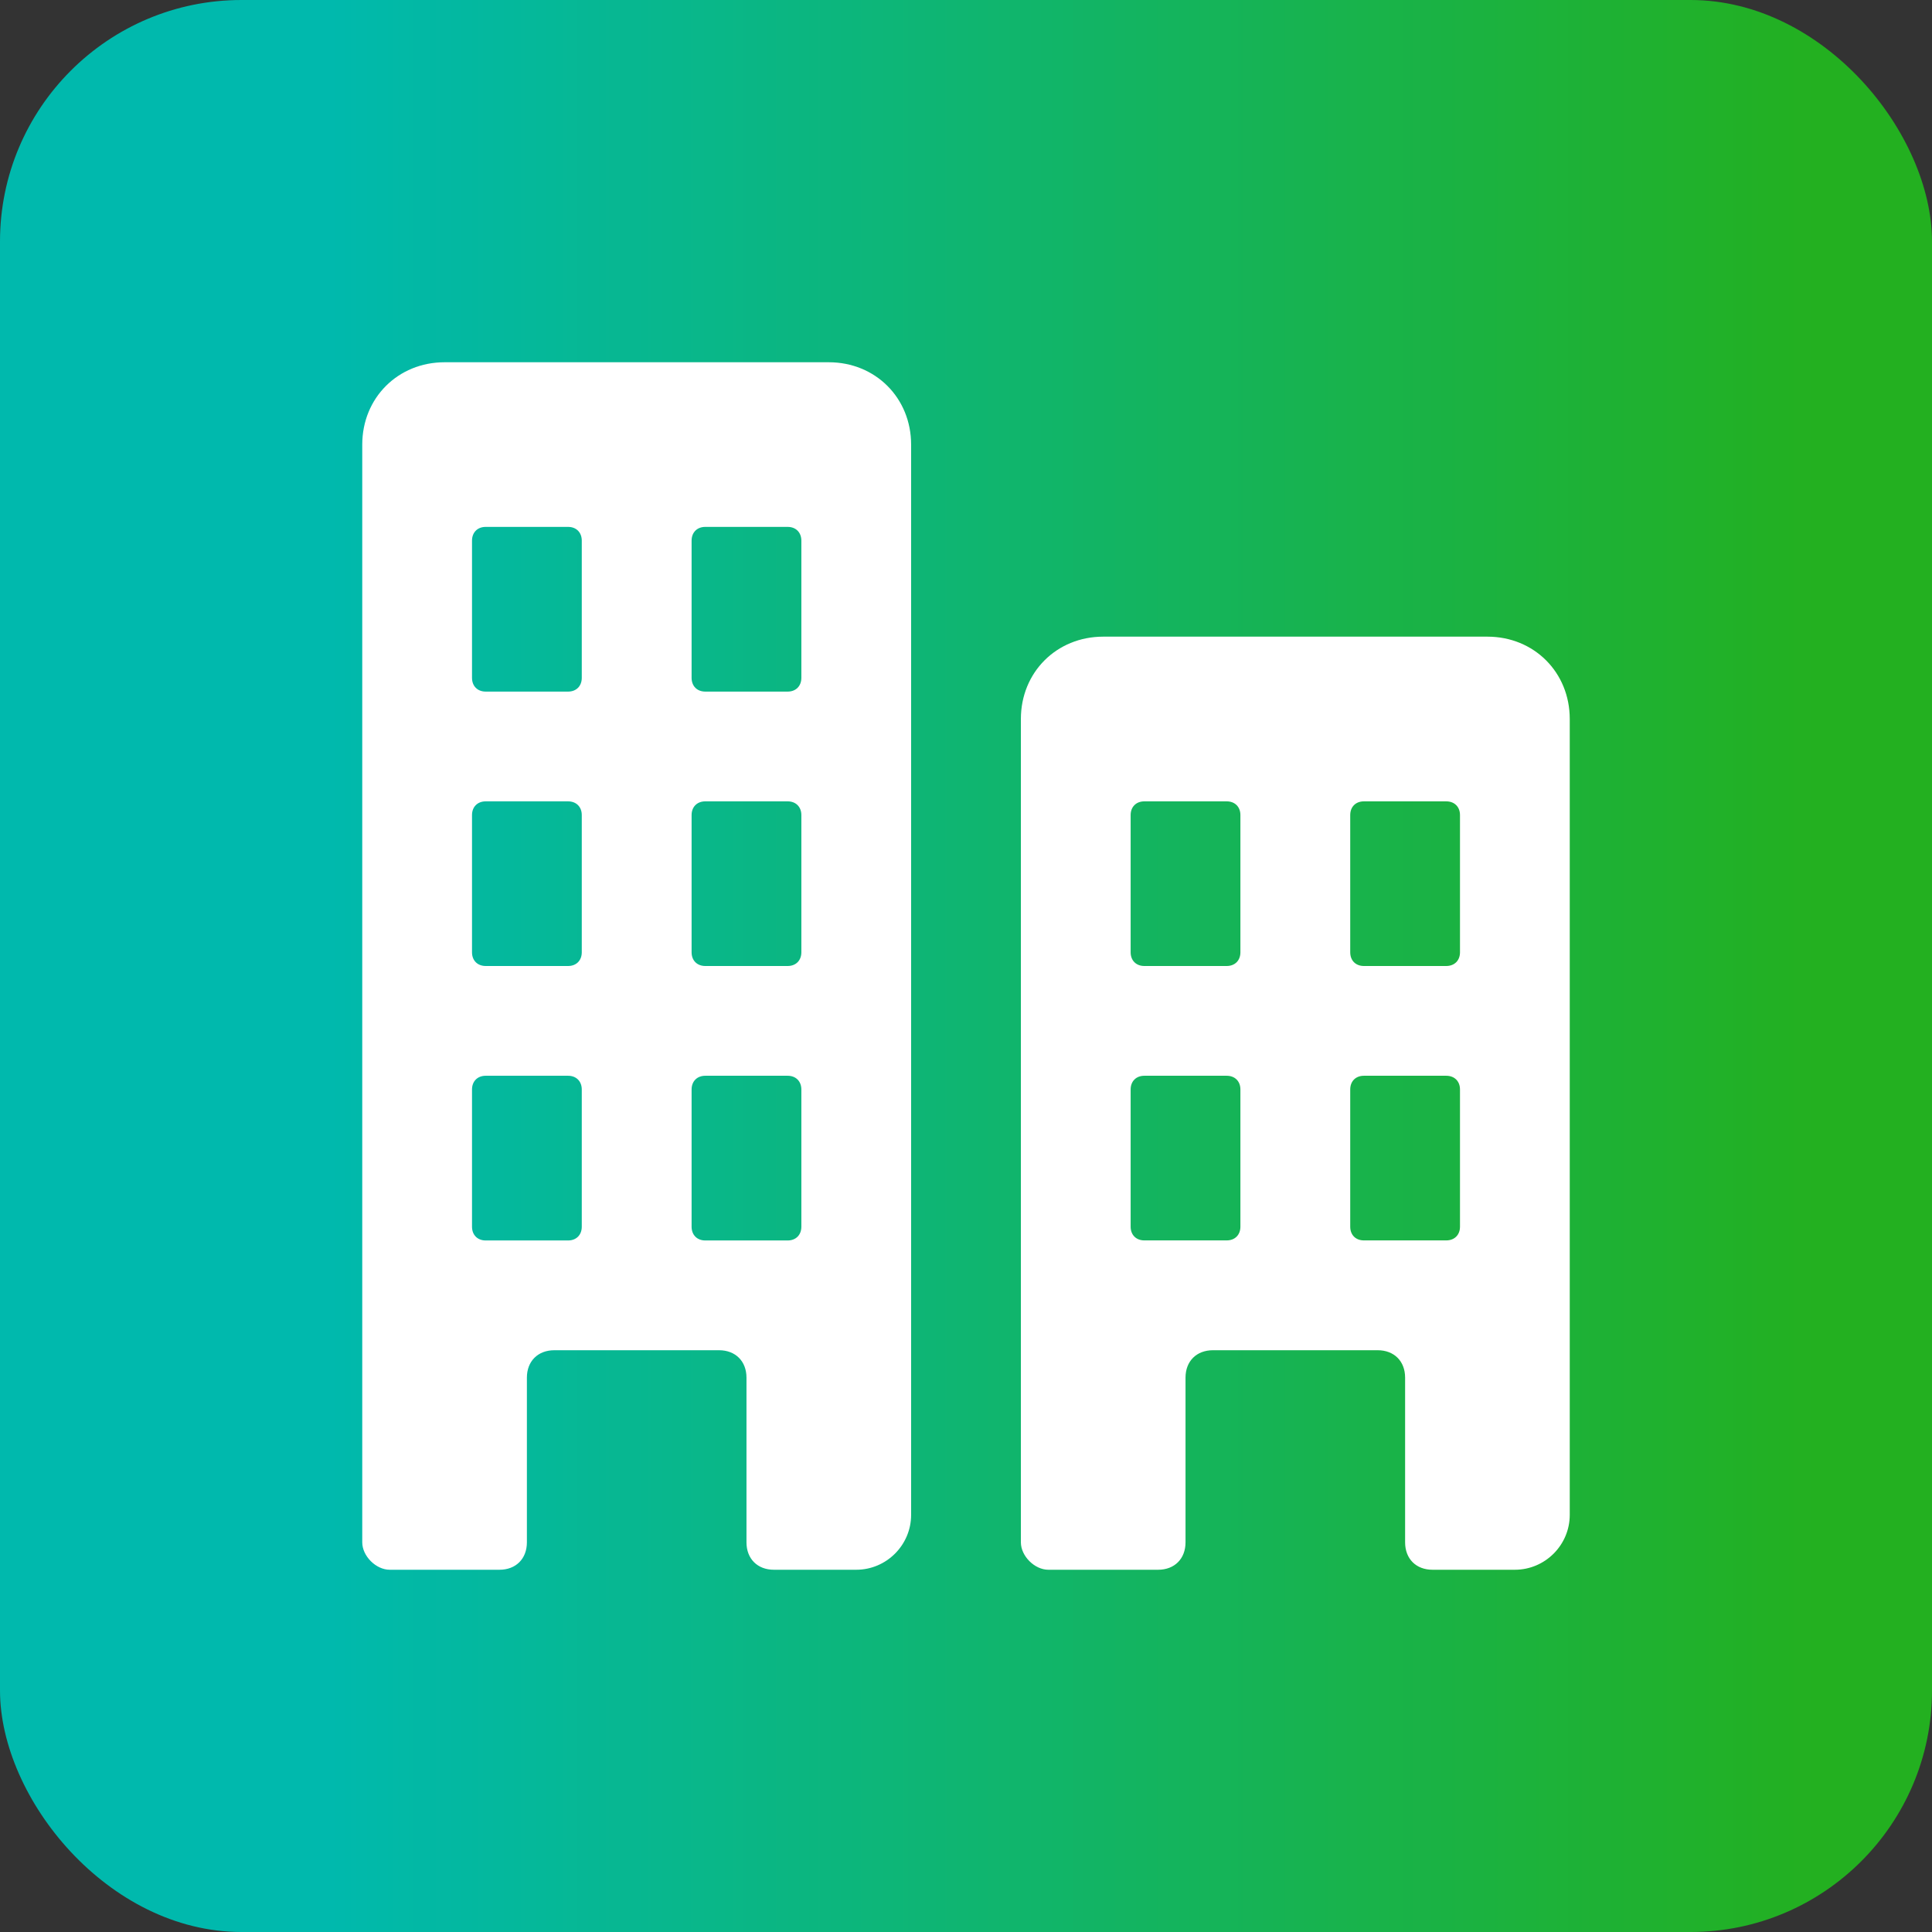
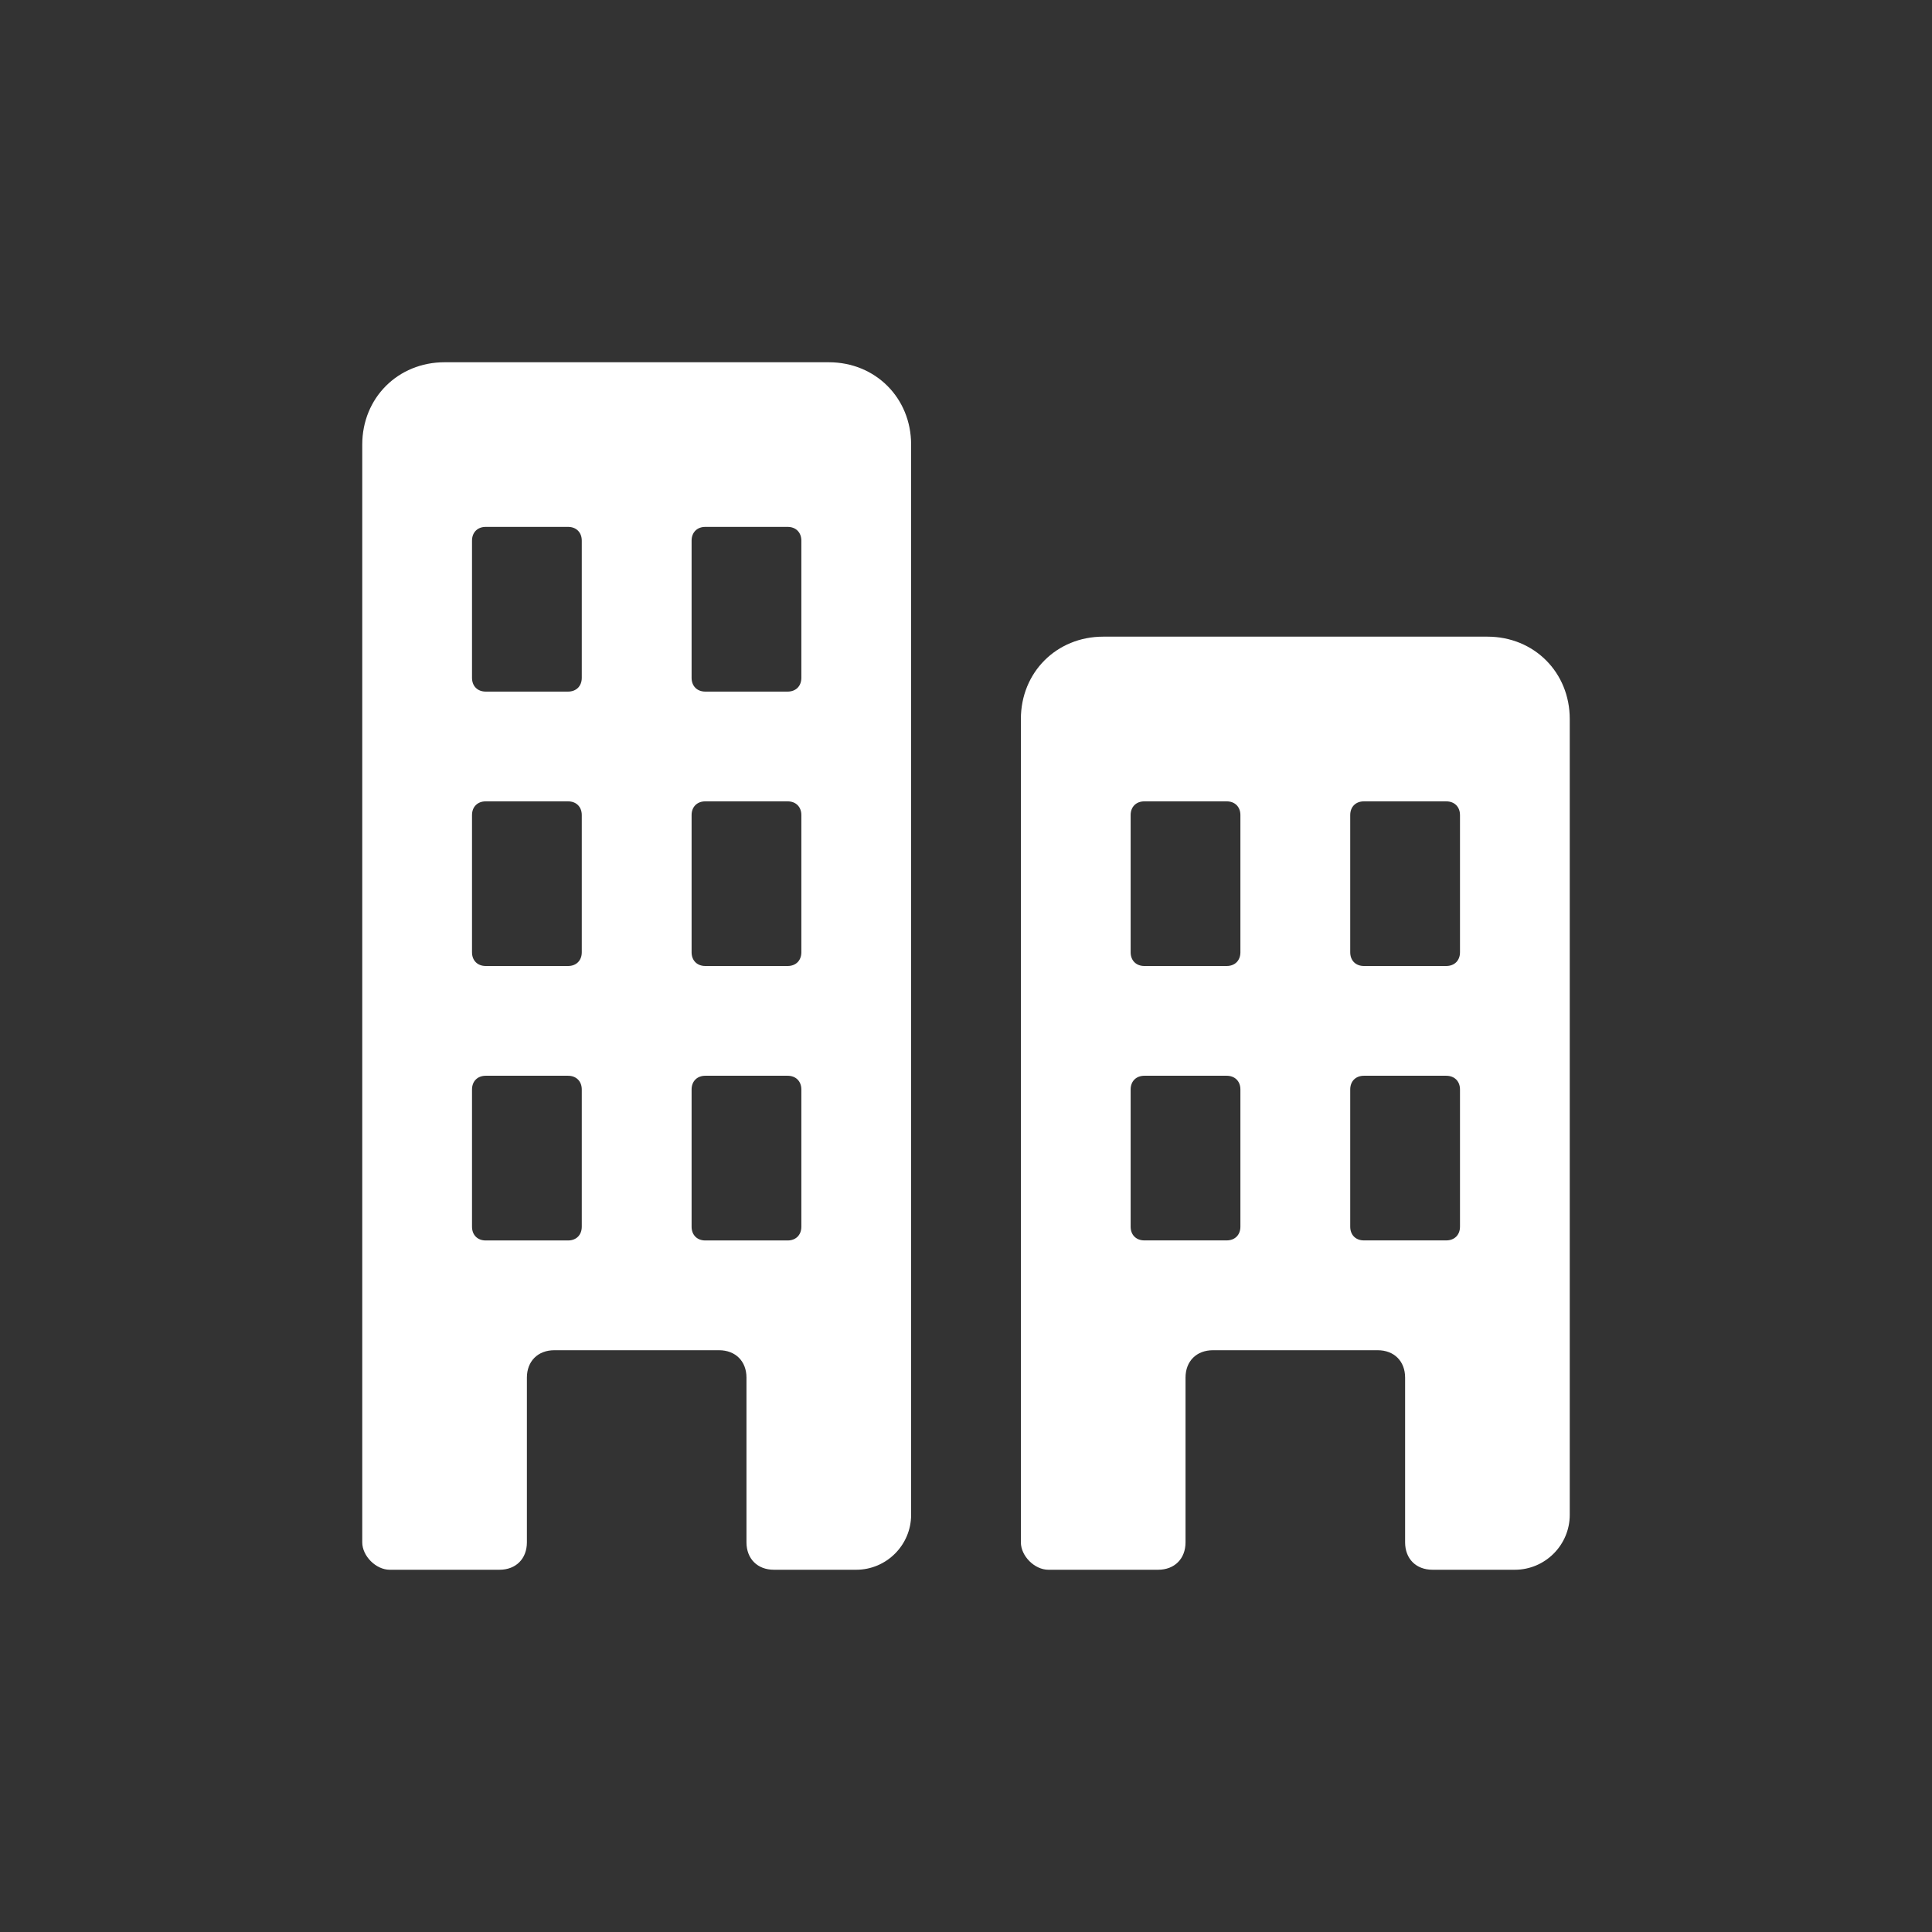
<svg xmlns="http://www.w3.org/2000/svg" width="32" height="32" viewBox="0 0 32 32" fill="none">
  <rect x="0" y="0" width="32" height="32" fill="#333333" stroke="none" />
-   <rect width="32" height="32" rx="4" fill="url(#paint0_linear_438_516)" />
  <path d="M13.727 6H7.364C6.591 6 6 6.591 6 7.364V25.546C6 25.773 6.227 26 6.455 26H8.273C8.545 26 8.727 25.818 8.727 25.546V22.818C8.727 22.546 8.909 22.364 9.182 22.364H11.909C12.182 22.364 12.364 22.546 12.364 22.818V25.546C12.364 25.818 12.546 26 12.818 26H14.182C14.682 26 15.091 25.591 15.091 25.091V7.364C15.091 6.591 14.5 6 13.727 6ZM9.636 20.318C9.636 20.455 9.545 20.546 9.409 20.546H8.045C7.909 20.546 7.818 20.455 7.818 20.318V18.046C7.818 17.909 7.909 17.818 8.045 17.818H9.409C9.545 17.818 9.636 17.909 9.636 18.046V20.318ZM9.636 15.773C9.636 15.909 9.545 16 9.409 16H8.045C7.909 16 7.818 15.909 7.818 15.773V13.5C7.818 13.364 7.909 13.273 8.045 13.273H9.409C9.545 13.273 9.636 13.364 9.636 13.5V15.773ZM9.636 11.227C9.636 11.364 9.545 11.455 9.409 11.455H8.045C7.909 11.455 7.818 11.364 7.818 11.227V8.955C7.818 8.818 7.909 8.727 8.045 8.727H9.409C9.545 8.727 9.636 8.818 9.636 8.955V11.227ZM13.273 20.318C13.273 20.455 13.182 20.546 13.046 20.546H11.682C11.546 20.546 11.455 20.455 11.455 20.318V18.046C11.455 17.909 11.546 17.818 11.682 17.818H13.046C13.182 17.818 13.273 17.909 13.273 18.046V20.318ZM13.273 15.773C13.273 15.909 13.182 16 13.046 16H11.682C11.546 16 11.455 15.909 11.455 15.773V13.5C11.455 13.364 11.546 13.273 11.682 13.273H13.046C13.182 13.273 13.273 13.364 13.273 13.5V15.773ZM13.273 11.227C13.273 11.364 13.182 11.455 13.046 11.455H11.682C11.546 11.455 11.455 11.364 11.455 11.227V8.955C11.455 8.818 11.546 8.727 11.682 8.727H13.046C13.182 8.727 13.273 8.818 13.273 8.955V11.227Z" fill="white" />
  <path d="M24.636 10.545H18.273C17.5 10.545 16.909 11.136 16.909 11.909V25.546C16.909 25.773 17.136 26 17.364 26H19.182C19.454 26 19.636 25.818 19.636 25.546V22.818C19.636 22.545 19.818 22.364 20.091 22.364H22.818C23.091 22.364 23.273 22.545 23.273 22.818V25.546C23.273 25.818 23.454 26 23.727 26H25.091C25.591 26 26 25.591 26 25.091V11.909C26 11.136 25.409 10.545 24.636 10.545ZM20.545 20.318C20.545 20.454 20.454 20.545 20.318 20.545H18.954C18.818 20.545 18.727 20.454 18.727 20.318V18.045C18.727 17.909 18.818 17.818 18.954 17.818H20.318C20.454 17.818 20.545 17.909 20.545 18.045V20.318ZM20.545 15.773C20.545 15.909 20.454 16 20.318 16H18.954C18.818 16 18.727 15.909 18.727 15.773V13.5C18.727 13.364 18.818 13.273 18.954 13.273H20.318C20.454 13.273 20.545 13.364 20.545 13.5V15.773ZM24.182 20.318C24.182 20.454 24.091 20.545 23.954 20.545H22.591C22.454 20.545 22.364 20.454 22.364 20.318V18.045C22.364 17.909 22.454 17.818 22.591 17.818H23.954C24.091 17.818 24.182 17.909 24.182 18.045V20.318ZM24.182 15.773C24.182 15.909 24.091 16 23.954 16H22.591C22.454 16 22.364 15.909 22.364 15.773V13.5C22.364 13.364 22.454 13.273 22.591 13.273H23.954C24.091 13.273 24.182 13.364 24.182 13.5V15.773Z" fill="white" />
  <defs>
    <linearGradient id="paint0_linear_438_516" x1="30.076" y1="17.082" x2="5.462" y2="17.082" gradientUnits="userSpaceOnUse">
      <stop stop-color="#23B020" />
      <stop offset="1" stop-color="#00B9AD" />
    </linearGradient>
  </defs>
</svg>